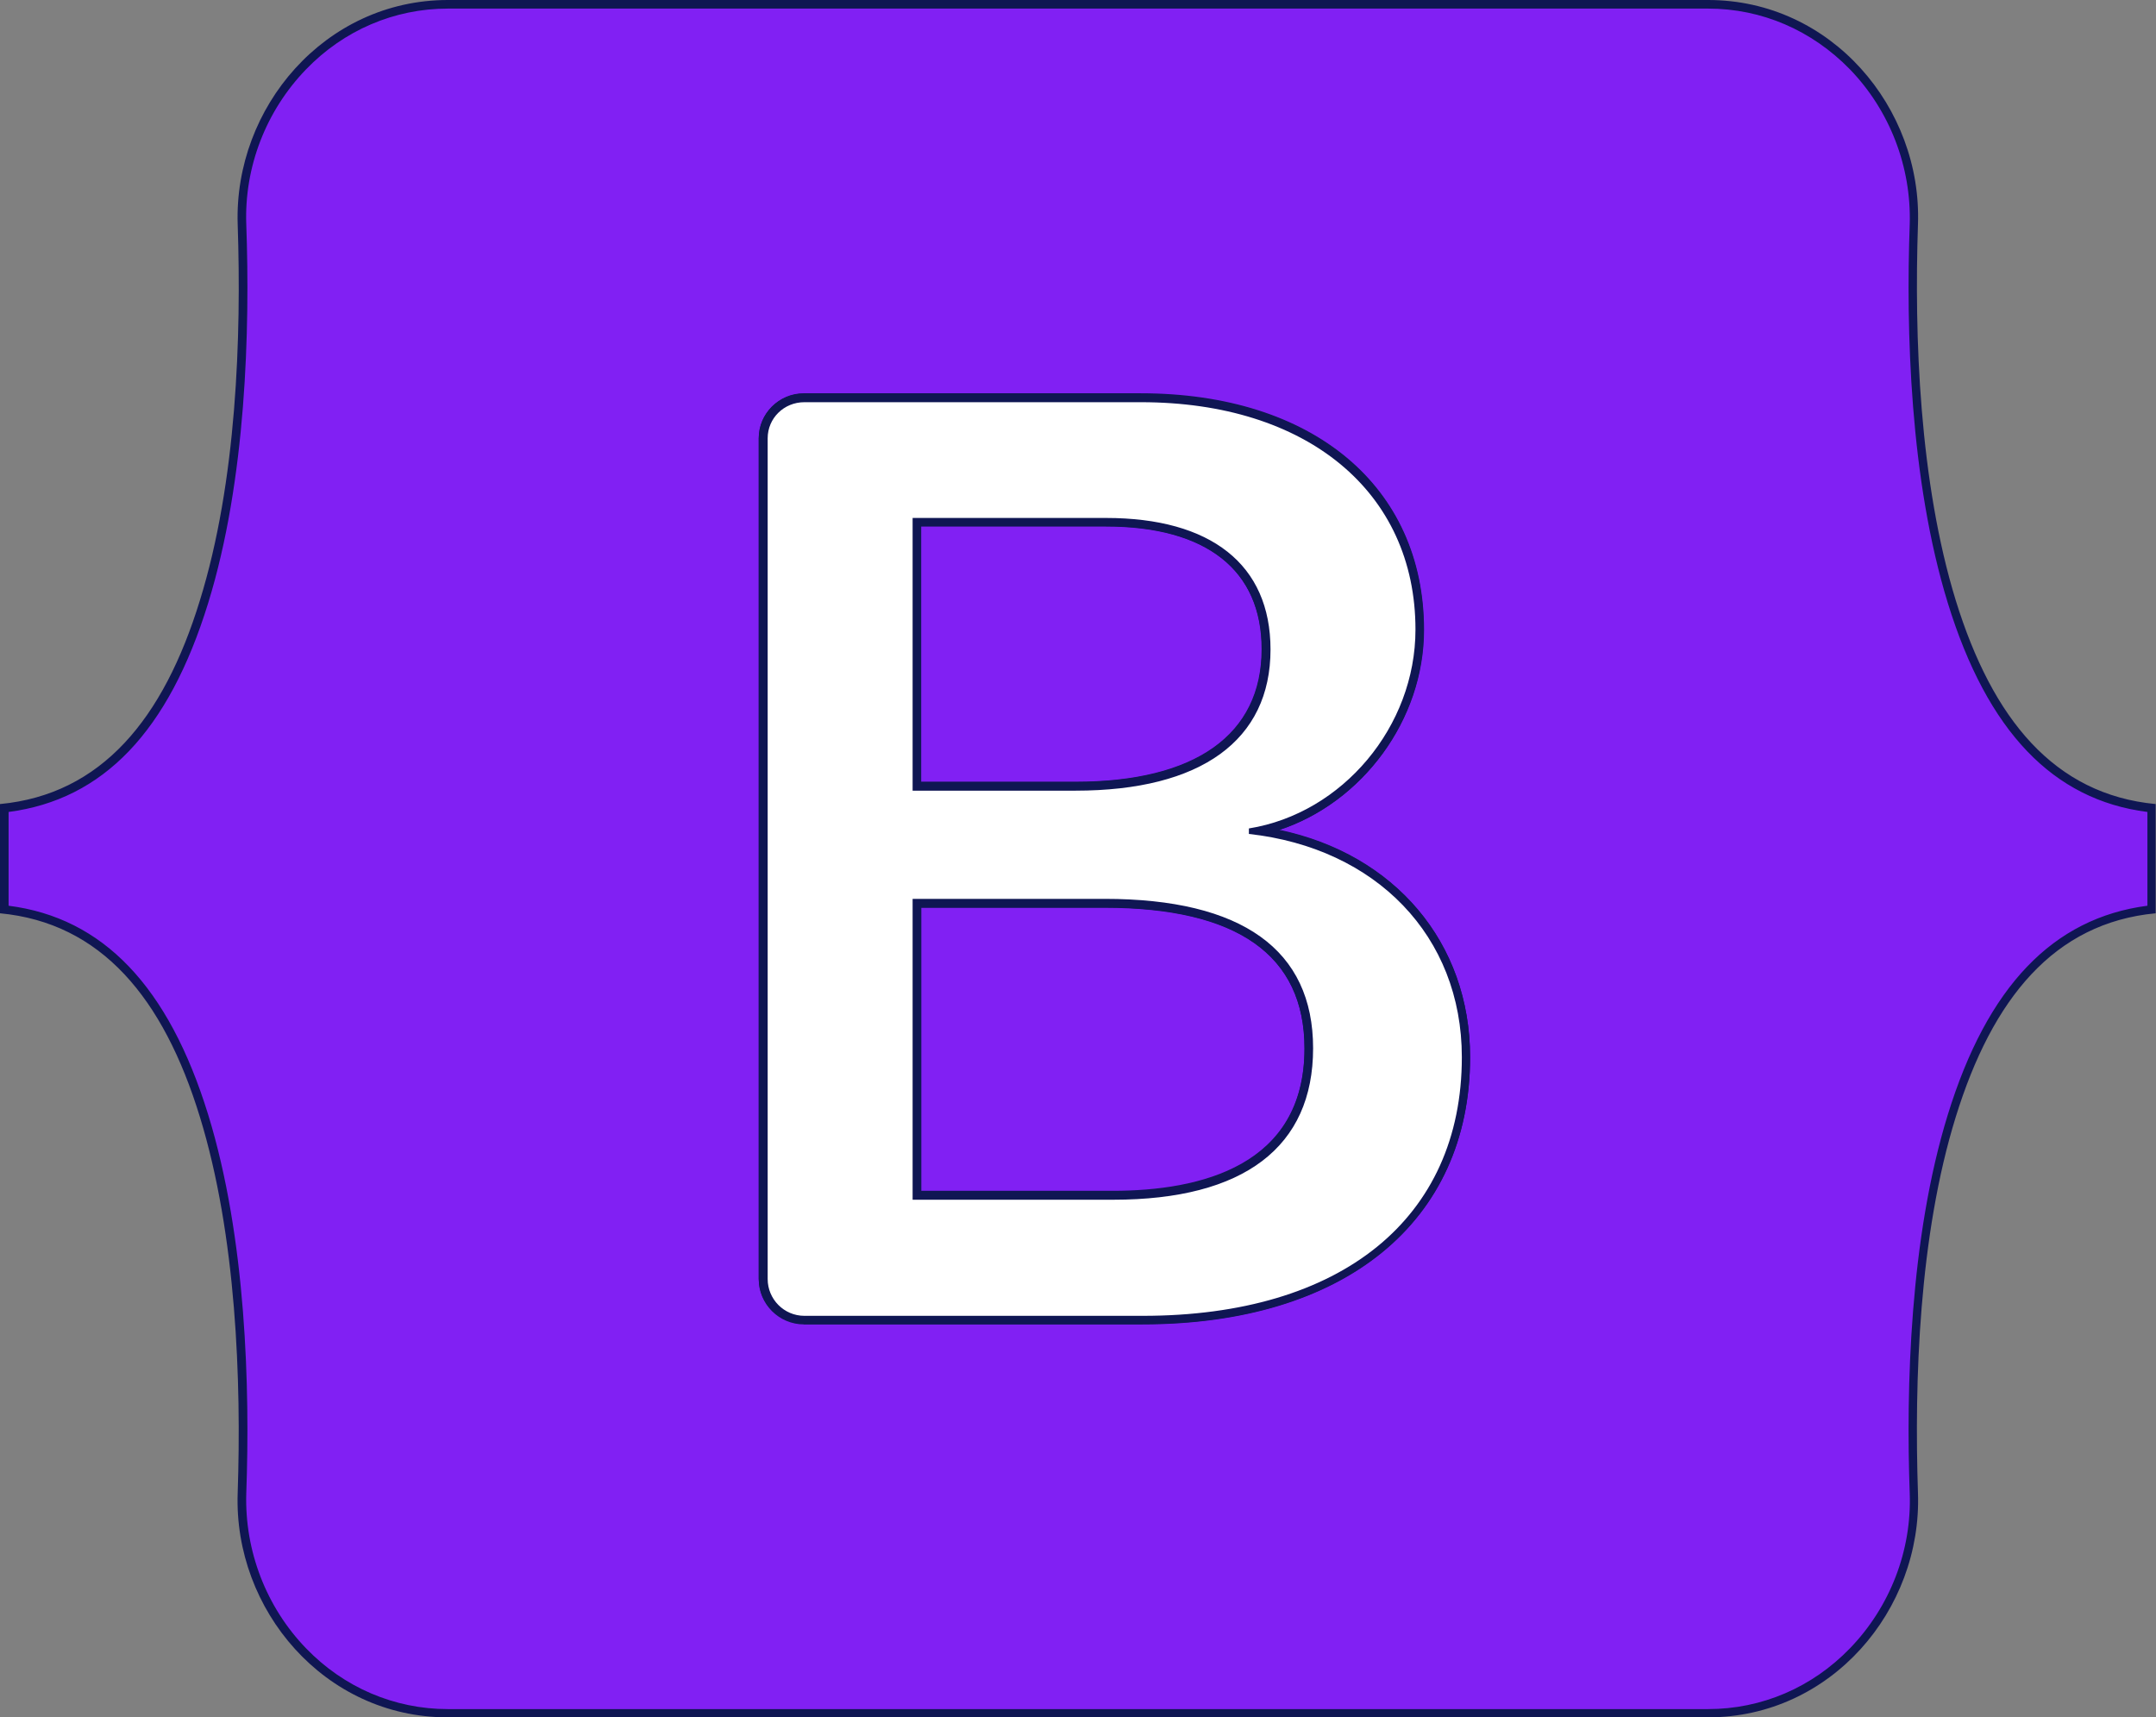
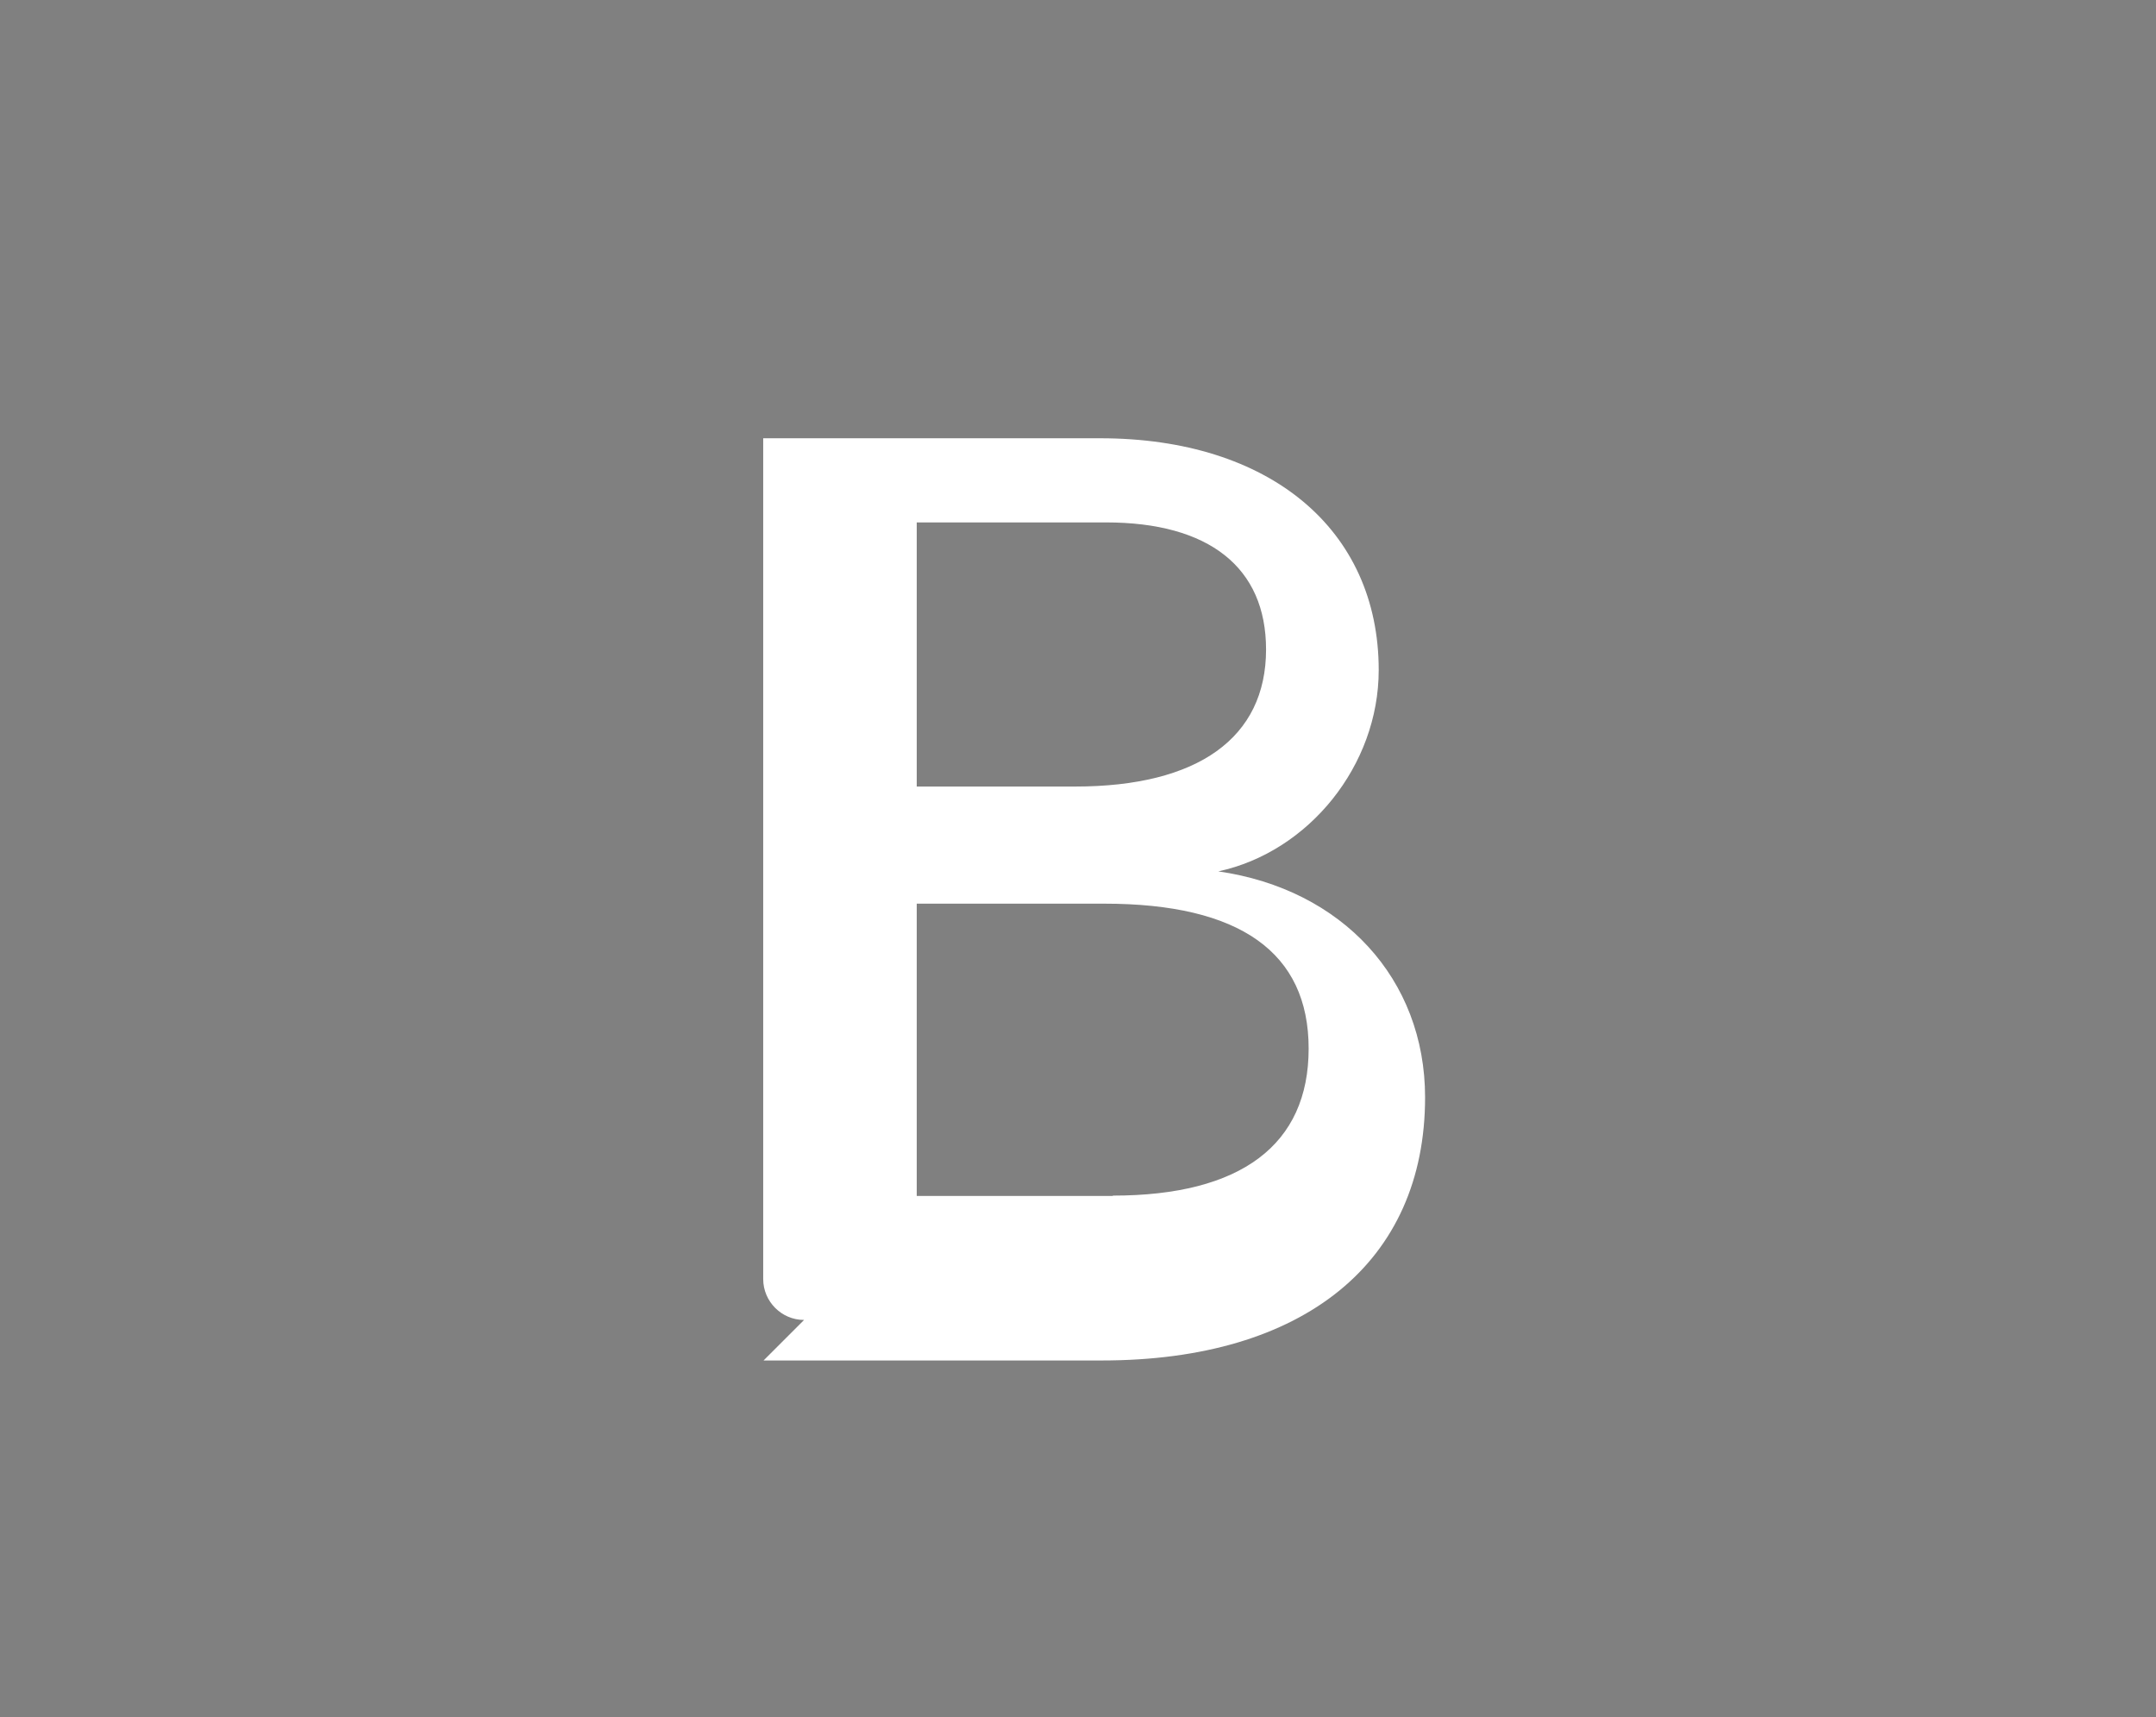
<svg xmlns="http://www.w3.org/2000/svg" data-name="Layer 1" id="Layer_1" version="1.1" viewBox="0 0 62.77 50">
  <rect x="0" y="0" width="62.77" height="50" fill="#808080" stroke="none" />
  <defs>
    <style>
      .cls-1 {
        fill: #8120f3;
      }

      .cls-1, .cls-2, .cls-3 {
        stroke-width: 0px;
      }

      .cls-1, .cls-3 {
        fill-rule: evenodd;
      }

      .cls-2 {
        fill: #0f1653;
      }

      .cls-3 {
        fill: #fff;
      }
    </style>
  </defs>
  <g>
-     <path class="cls-1" d="M13.04,49.88c-1.59,0-3.09-.64-4.22-1.81-1.18-1.23-1.83-2.9-1.77-4.6.11-3.04,0-7.41-1.1-10.99-1.15-3.73-3.06-5.7-5.82-6.01v-2.95c2.76-.31,4.67-2.28,5.82-6.01,1.1-3.58,1.21-7.95,1.1-10.99-.06-1.7.59-3.37,1.77-4.6C9.95.77,11.44.13,13.04.13h36.7c1.59,0,3.09.64,4.22,1.81,1.18,1.23,1.83,2.9,1.77,4.6-.11,3.04,0,7.41,1.11,10.99,1.15,3.73,3.05,5.7,5.81,6.01v2.95c-2.76.31-4.66,2.28-5.81,6.01-1.1,3.58-1.21,7.95-1.11,10.99.06,1.7-.59,3.37-1.77,4.6-1.12,1.17-2.62,1.81-4.22,1.81H13.04ZM23.4,11.58c-.66,0-1.19.53-1.19,1.19v24.47c0,.66.53,1.19,1.19,1.19h9.86c5.89,0,9.41-2.86,9.41-7.65,0-3.45-2.39-6.07-5.99-6.59,2.63-.59,4.65-3.1,4.65-5.85,0-4.11-3.19-6.76-8.13-6.76h-9.81ZM26.69,34.8v-8.5h5.46c3.95,0,5.95,1.42,5.95,4.22s-1.97,4.28-5.71,4.28h-5.71ZM26.69,22.89v-7.69h5.5c3.01,0,4.67,1.32,4.67,3.71,0,2.57-1.97,3.99-5.56,3.99h-4.61Z" />
-     <path class="cls-2" d="M49.73.25c1.56,0,3.02.63,4.13,1.77,1.16,1.2,1.79,2.84,1.74,4.51-.11,3.05,0,7.43,1.11,11.03,1.15,3.73,3.06,5.73,5.81,6.08v2.73c-2.75.36-4.66,2.35-5.81,6.08-1.11,3.59-1.22,7.98-1.11,11.03.06,1.66-.57,3.3-1.74,4.51-1.1,1.14-2.57,1.77-4.13,1.77H13.04c-1.56,0-3.03-.63-4.13-1.77-1.16-1.2-1.79-2.84-1.74-4.51.11-3.05,0-7.43-1.11-11.03-1.15-3.73-3.06-5.73-5.81-6.08v-2.73c2.76-.36,4.66-2.35,5.81-6.08,1.11-3.59,1.22-7.98,1.11-11.03-.06-1.66.57-3.3,1.74-4.51C10.01.88,11.48.25,13.04.25h36.7M23.4,38.55h9.86c5.88,0,9.54-2.98,9.54-7.77,0-3.34-2.19-5.91-5.55-6.62,2.42-.8,4.21-3.2,4.21-5.82,0-4.18-3.24-6.89-8.25-6.89h-9.81c-.72,0-1.31.59-1.31,1.31v24.47c0,.72.59,1.31,1.31,1.31M32.19,15.32c2.93,0,4.54,1.27,4.54,3.58,0,2.49-1.93,3.86-5.43,3.86h-4.49v-7.44h5.37M32.15,26.42c3.87,0,5.83,1.38,5.83,4.1,0,3.43-3.04,4.15-5.58,4.15h-5.58v-8.25h5.34M49.73,0H13.04C9.46,0,6.81,3.13,6.92,6.53c.11,3.27-.03,7.5-1.1,10.95C4.76,20.94,2.95,23.13,0,23.41v3.18c2.95.28,4.76,2.47,5.82,5.93,1.06,3.45,1.21,7.68,1.1,10.95-.12,3.4,2.53,6.53,6.11,6.53h36.7c3.58,0,6.23-3.13,6.11-6.53-.11-3.27.03-7.5,1.1-10.95,1.07-3.46,2.87-5.65,5.82-5.93v-3.18c-2.95-.28-4.75-2.47-5.82-5.93-1.06-3.45-1.21-7.68-1.1-10.95C55.96,3.14,53.32,0,49.73,0h0ZM23.4,38.3c-.59,0-1.06-.48-1.06-1.06V12.77c0-.59.48-1.06,1.06-1.06h9.81c4.83,0,8,2.62,8,6.64,0,2.82-2.13,5.35-4.85,5.79v.15c3.7.41,6.19,2.97,6.19,6.51,0,4.68-3.49,7.52-9.29,7.52h-9.86ZM13.04,0h0,0ZM32.19,15.07h-5.62v7.94h4.74c3.66,0,5.68-1.47,5.68-4.11,0-2.47-1.74-3.83-4.79-3.83h0ZM32.15,26.17h-5.59v8.75h5.83c3.81,0,5.83-1.53,5.83-4.4s-2.08-4.35-6.08-4.35h0Z" />
-   </g>
+     </g>
  <g>
-     <path class="cls-3" d="M23.41,38.43c-.66,0-1.19-.54-1.19-1.19V12.76c0-.65.53-1.18,1.19-1.18h9.81c4.93,0,8.11,2.65,8.11,6.75,0,2.77-2.03,5.29-4.67,5.86,3.61.52,6.02,3.13,6.02,6.58,0,4.79-3.52,7.66-9.41,7.66h-9.85ZM32.4,34.81c3.73,0,5.7-1.48,5.7-4.28s-2-4.22-5.95-4.22h-5.46v8.51h5.71ZM31.3,22.9c3.58,0,5.56-1.42,5.56-3.99,0-2.39-1.66-3.7-4.66-3.7h-5.51v7.69h4.61Z" />
-     <path class="cls-2" d="M33.22,11.71c4.82,0,7.99,2.6,7.99,6.62,0,2.82-2.12,5.35-4.85,5.79v.16c3.7.41,6.2,2.97,6.2,6.5,0,4.69-3.5,7.53-9.29,7.53h-9.85c-.6,0-1.07-.49-1.07-1.07V12.76c0-.58.47-1.05,1.07-1.05h9.81M26.57,23.02h4.74c3.66,0,5.68-1.47,5.68-4.11,0-2.48-1.74-3.83-4.79-3.83h-5.63v7.94M26.57,34.93h5.84c3.81,0,5.82-1.54,5.82-4.41s-2.07-4.35-6.07-4.35h-5.59v8.76M33.22,11.46h-9.81c-.73,0-1.32.58-1.32,1.3v24.48c0,.73.59,1.32,1.32,1.32h9.85c5.88,0,9.54-2.98,9.54-7.78,0-3.34-2.2-5.91-5.57-6.61,2.42-.79,4.22-3.2,4.22-5.83,0-4.17-3.23-6.87-8.24-6.87h0ZM26.82,15.33h5.38c2.92,0,4.54,1.27,4.54,3.58,0,2.49-1.93,3.86-5.43,3.86h-4.49v-7.44h0ZM26.82,26.43h5.34c3.86,0,5.82,1.38,5.82,4.1,0,3.44-3.03,4.16-5.57,4.16h-5.59v-8.26h0Z" />
+     <path class="cls-3" d="M23.41,38.43c-.66,0-1.19-.54-1.19-1.19V12.76h9.81c4.93,0,8.11,2.65,8.11,6.75,0,2.77-2.03,5.29-4.67,5.86,3.61.52,6.02,3.13,6.02,6.58,0,4.79-3.52,7.66-9.41,7.66h-9.85ZM32.4,34.81c3.73,0,5.7-1.48,5.7-4.28s-2-4.22-5.95-4.22h-5.46v8.51h5.71ZM31.3,22.9c3.58,0,5.56-1.42,5.56-3.99,0-2.39-1.66-3.7-4.66-3.7h-5.51v7.69h4.61Z" />
  </g>
</svg>